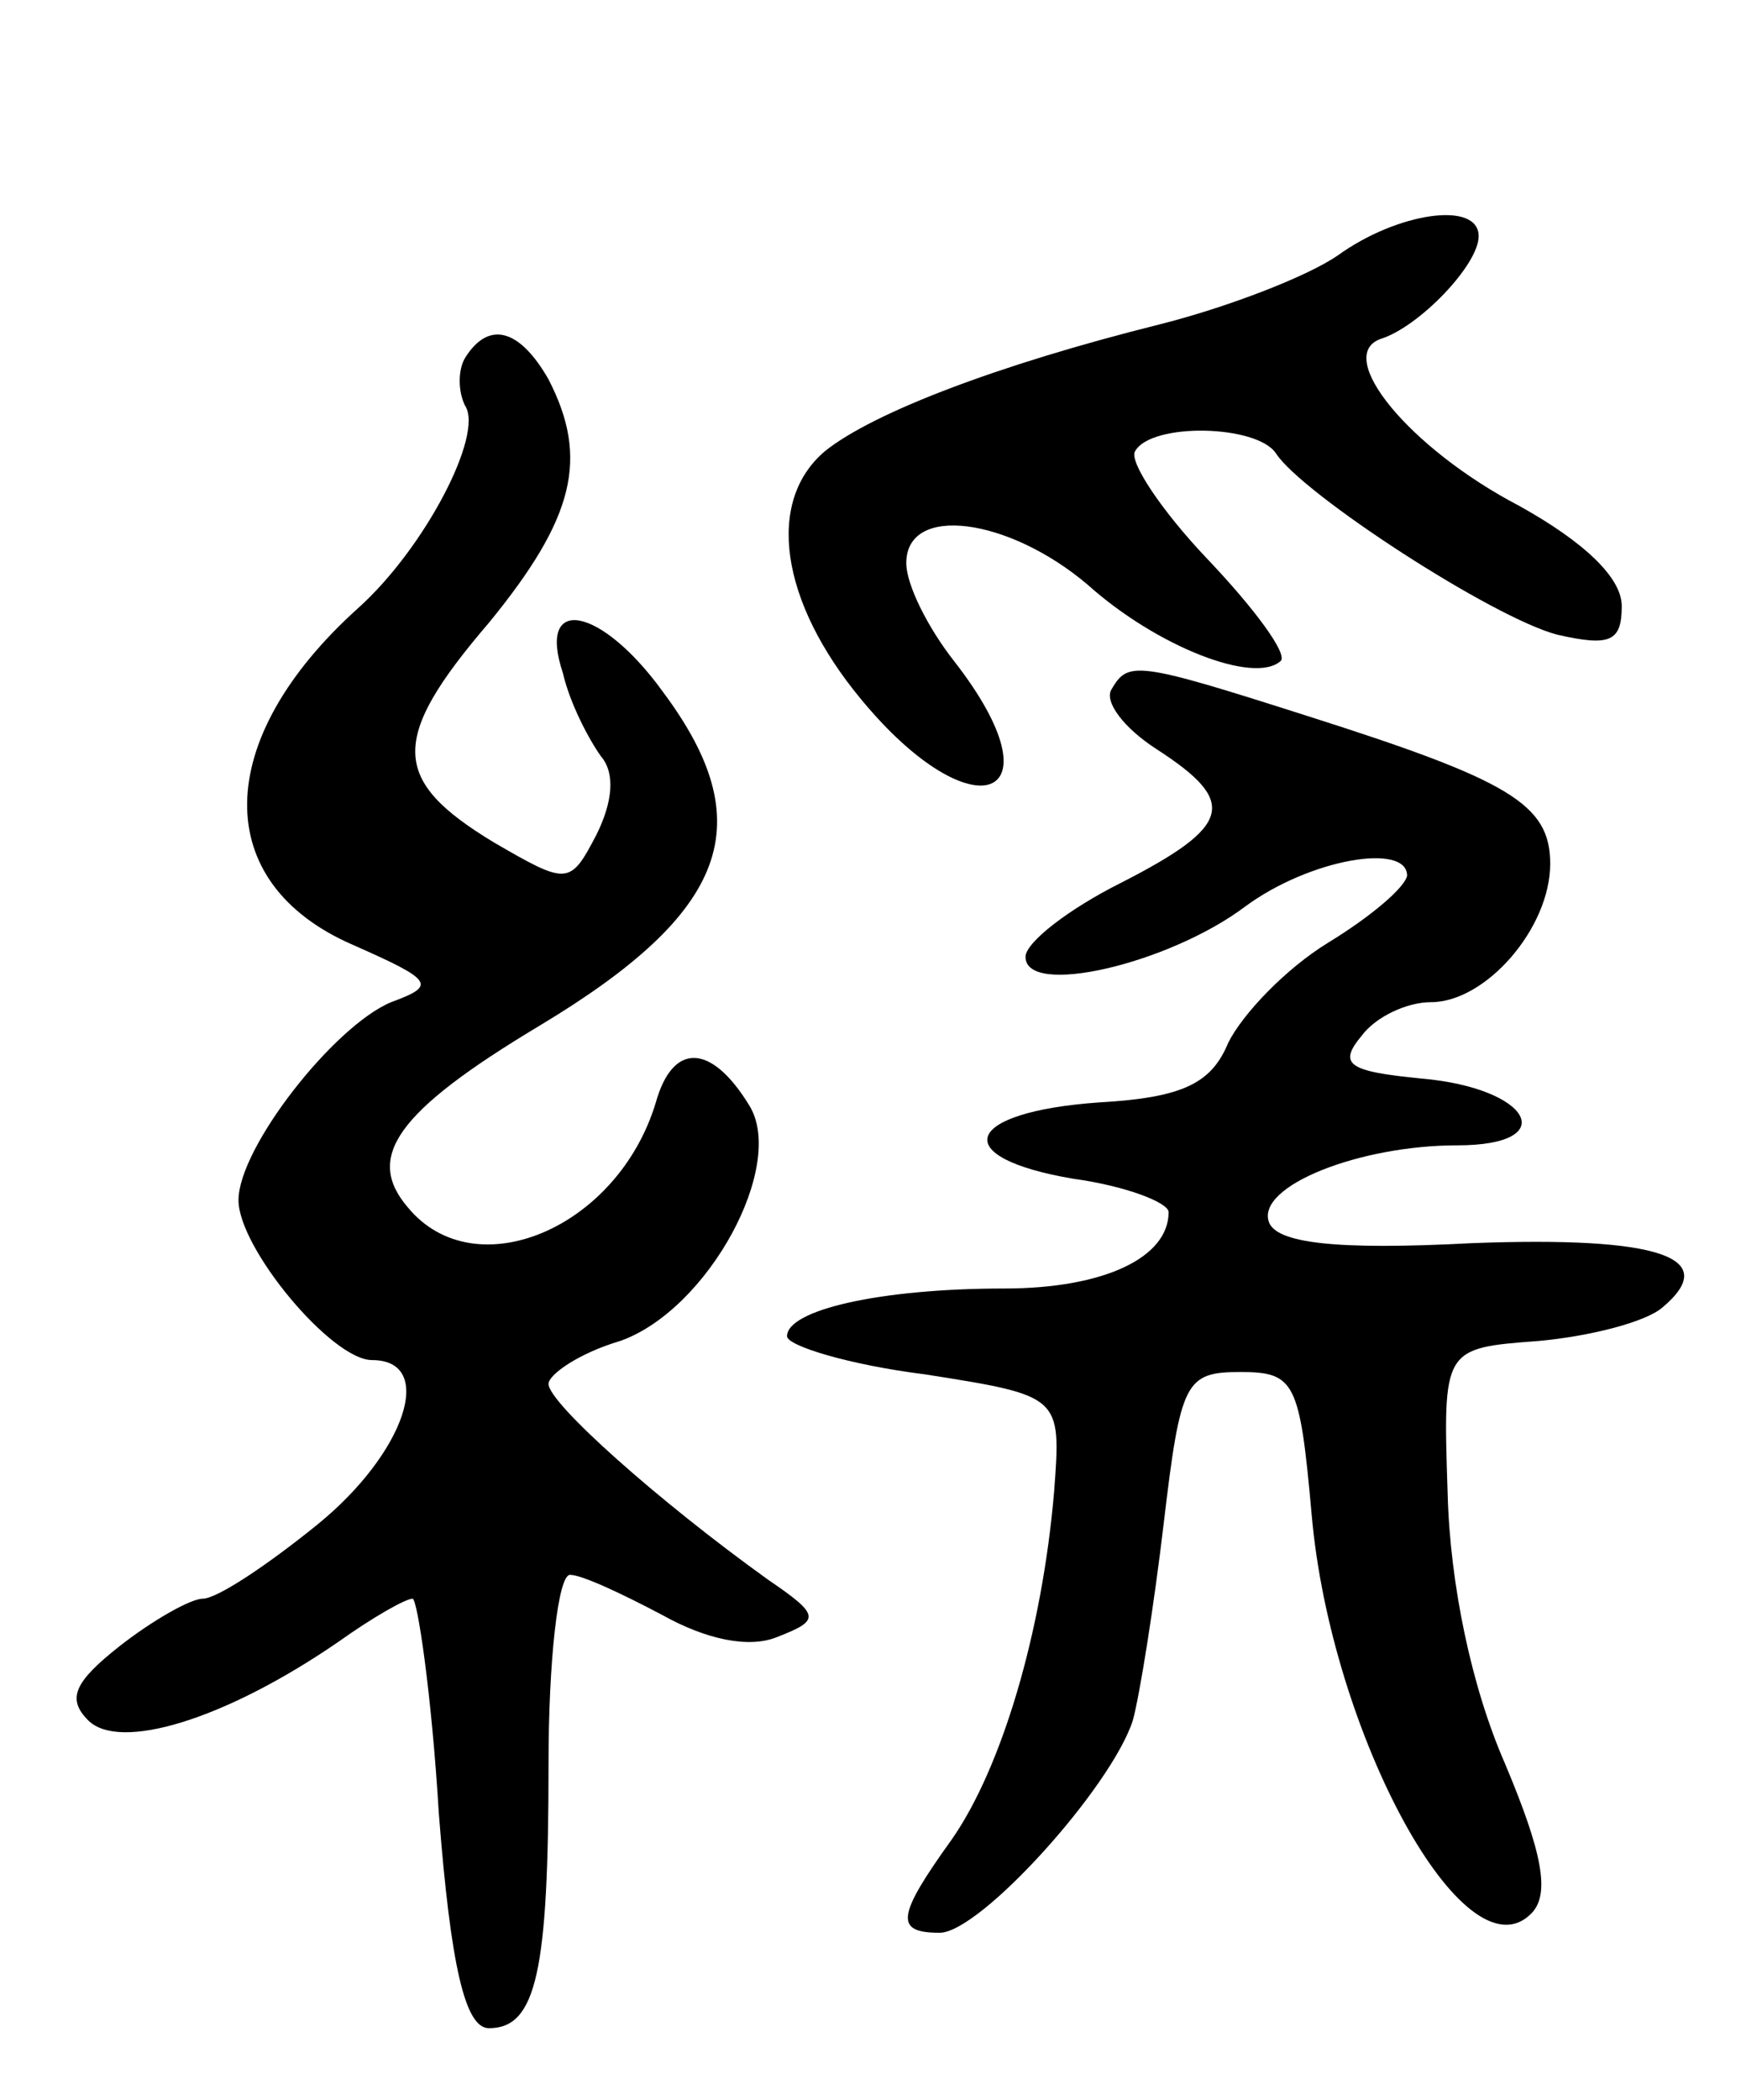
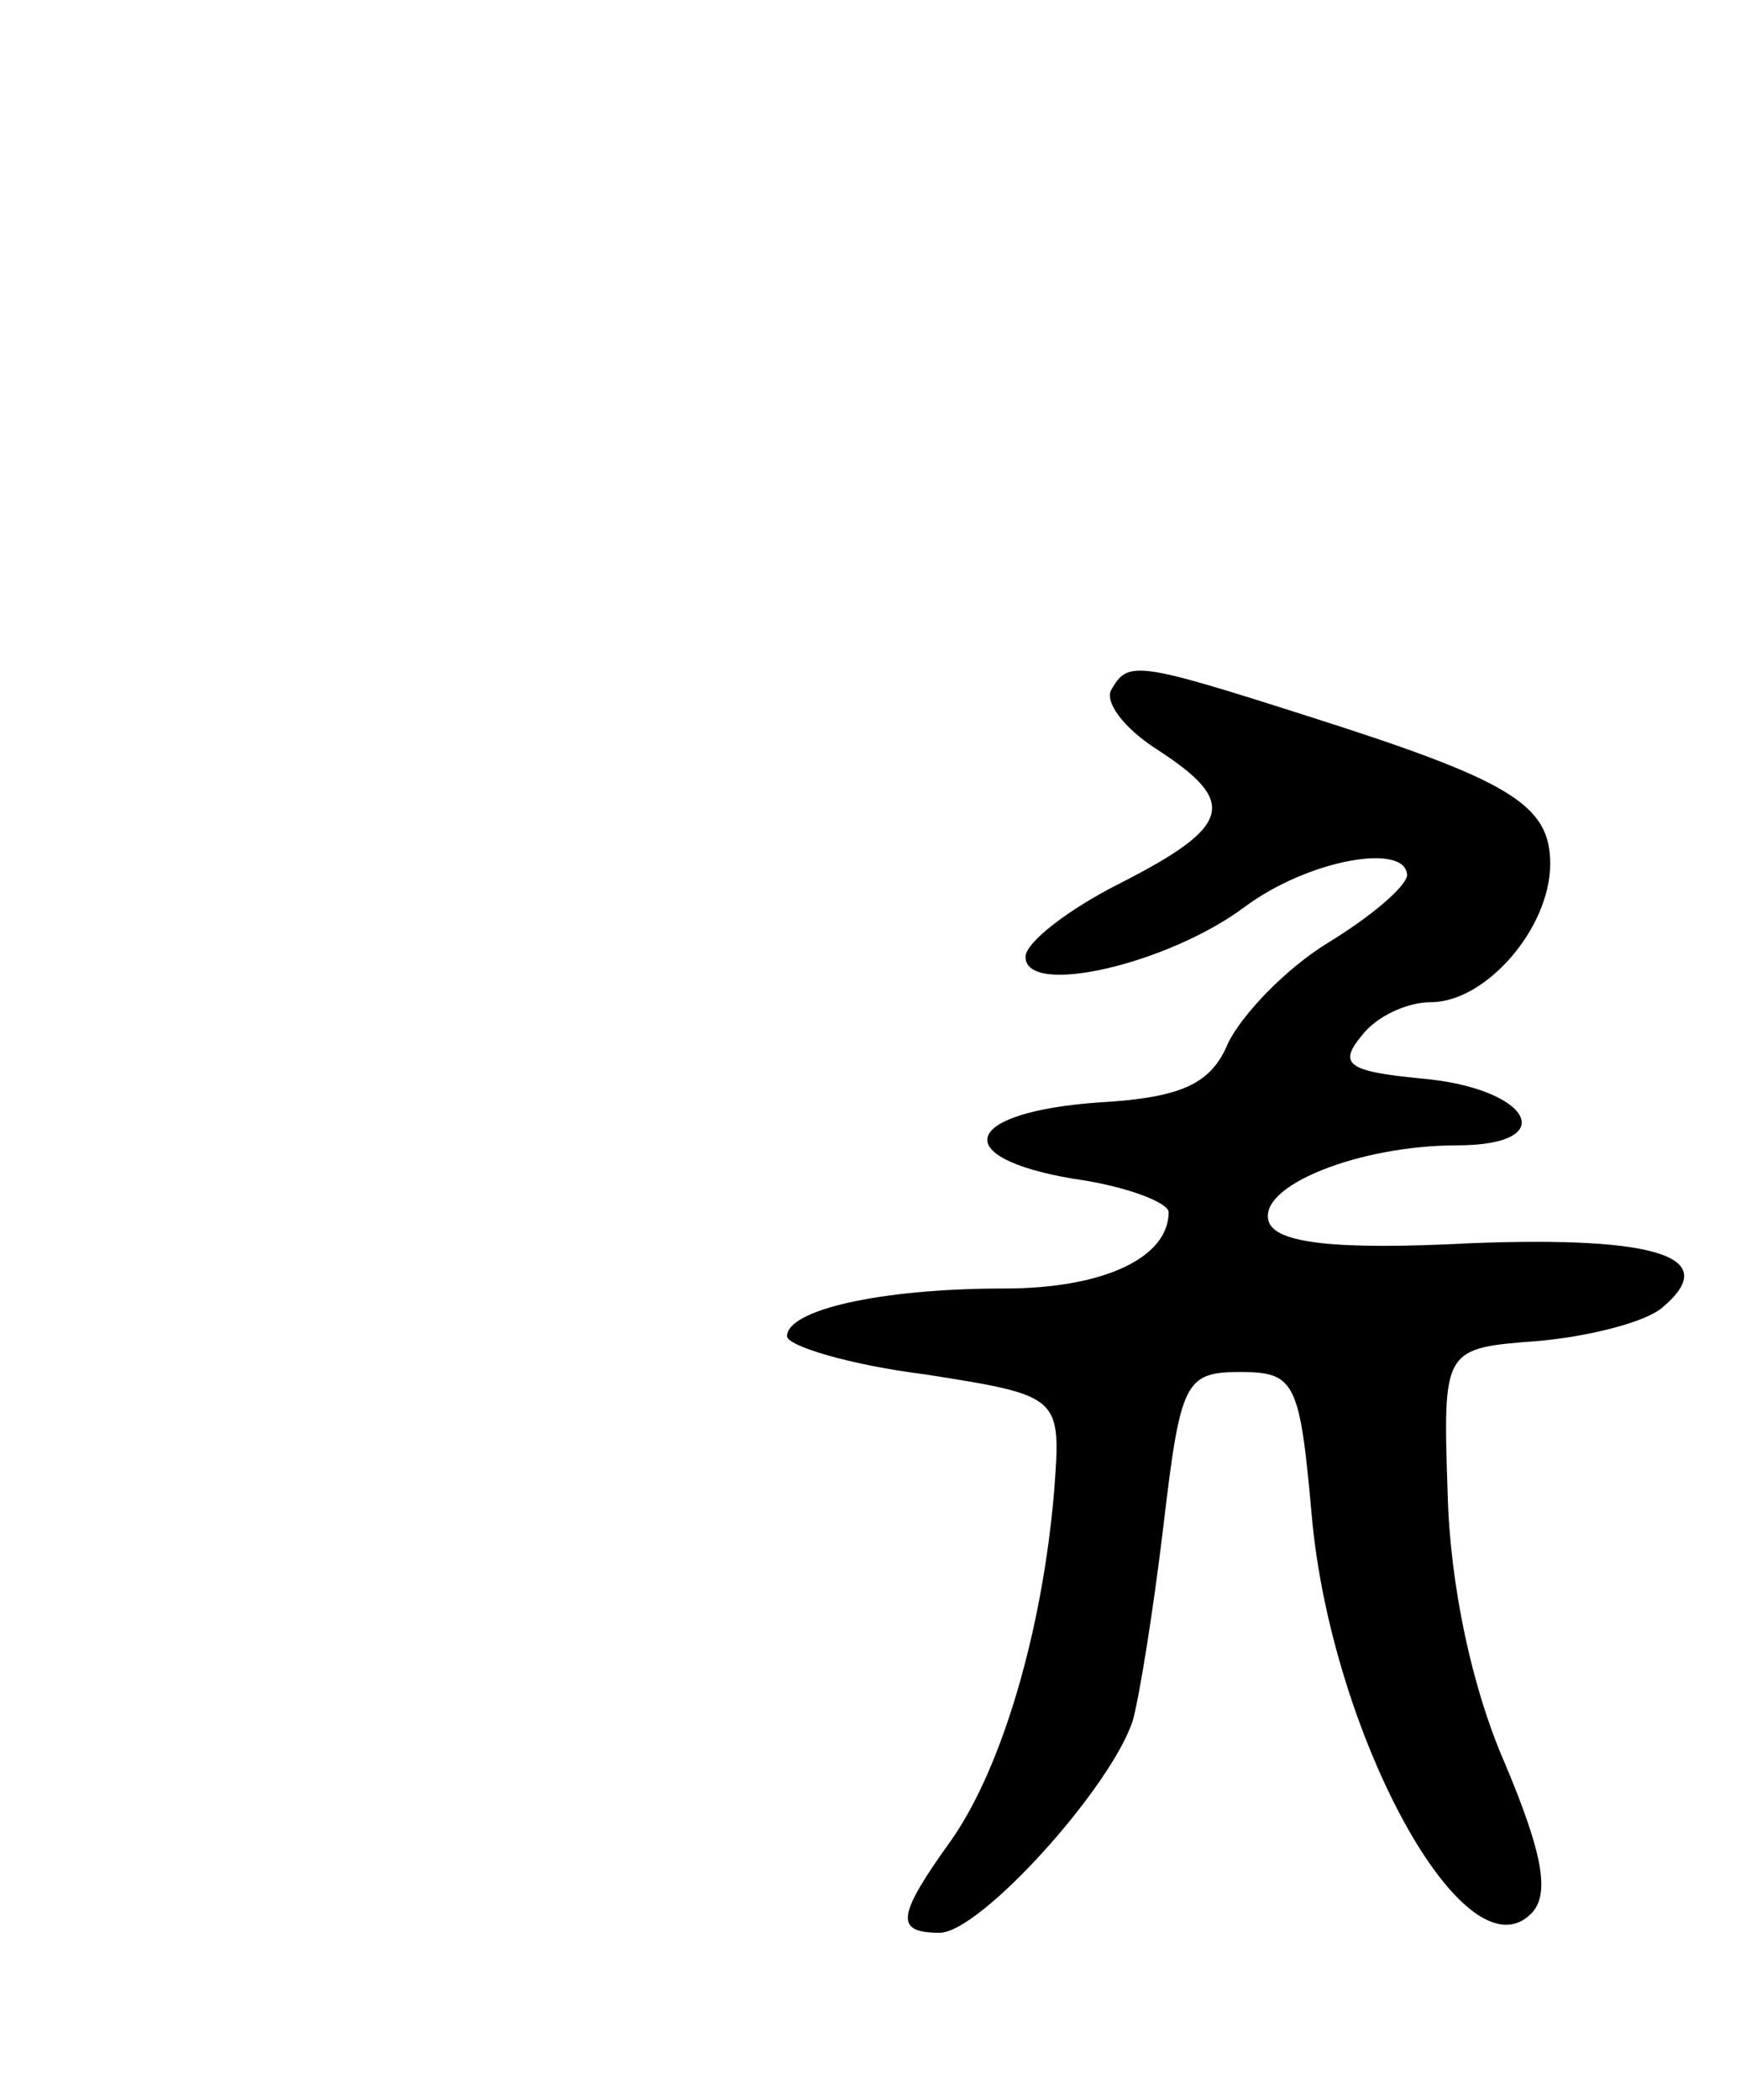
<svg xmlns="http://www.w3.org/2000/svg" version="1.0" width="73" height="88" viewBox="0 0 73 88">
  <g transform="translate(0,88) scale(0.1,-0.1)">
-     <path d="M561 773 c-13 -9 -47 -22 -75 -29 -68 -17 -120 -37 -140 -53 -25 -21 -19 -63 15 -104 47 -57 85 -43 39 16 -11 14 -20 32 -20 41 0 25 43 19 76 -9 29 -26 70 -42 81 -32 3 3 -11 22 -31 43 -19 20 -33 41 -30 45 7 12 51 11 59 -1 11 -17 91 -69 118 -76 22 -5 27 -3 27 12 0 12 -16 27 -43 42 -46 24 -78 63 -58 70 16 5 41 31 41 43 0 15 -34 10 -59 -8z" />
-     <path d="M195 730 c-3 -5 -3 -14 0 -20 8 -12 -17 -60 -45 -85 -61 -55 -62 -115 -2 -141 34 -15 35 -17 16 -24 -24 -10 -64 -61 -64 -83 0 -20 39 -67 56 -67 27 0 14 -39 -23 -69 -21 -17 -42 -31 -48 -31 -5 0 -21 -9 -35 -20 -19 -15 -22 -22 -13 -31 13 -13 57 0 105 33 14 10 28 18 31 18 2 0 8 -40 11 -90 5 -64 11 -90 21 -90 20 0 25 24 25 111 0 43 4 79 9 79 5 0 22 -8 39 -17 18 -10 36 -14 48 -9 18 7 18 9 -4 24 -46 33 -92 74 -92 82 0 4 13 13 30 18 37 13 70 74 54 99 -16 26 -32 26 -39 1 -16 -53 -76 -78 -104 -44 -18 21 -5 40 55 76 80 48 93 85 52 140 -26 36 -53 41 -42 8 3 -13 11 -28 16 -35 6 -7 5 -19 -2 -33 -11 -21 -12 -21 -43 -3 -43 26 -44 43 -2 92 36 44 42 69 25 102 -12 21 -25 25 -35 9z" />
+     <path d="M561 773 z" />
    <path d="M466 591 c-3 -5 5 -16 19 -25 34 -22 32 -32 -15 -56 -22 -11 -40 -25 -40 -31 0 -17 60 -3 92 21 27 20 68 27 68 13 -1 -5 -15 -17 -33 -28 -18 -11 -36 -30 -42 -42 -7 -17 -19 -23 -54 -25 -57 -4 -64 -23 -11 -32 22 -3 40 -10 40 -14 0 -19 -27 -32 -69 -32 -52 0 -91 -9 -91 -20 0 -4 26 -12 58 -16 57 -9 57 -9 54 -49 -5 -59 -22 -116 -43 -146 -23 -32 -24 -39 -5 -39 17 0 72 61 81 89 3 11 9 49 13 83 7 59 9 63 32 63 23 0 25 -4 30 -60 8 -91 64 -195 92 -167 8 8 5 25 -11 63 -14 32 -23 75 -24 113 -2 61 -2 61 38 64 22 2 45 8 52 14 25 21 -1 30 -80 27 -57 -3 -82 0 -85 9 -5 15 38 32 79 32 44 0 31 24 -15 28 -31 3 -35 6 -25 18 6 8 19 14 29 14 23 0 50 31 50 58 0 25 -17 35 -102 62 -72 23 -75 23 -82 11z" />
  </g>
</svg>